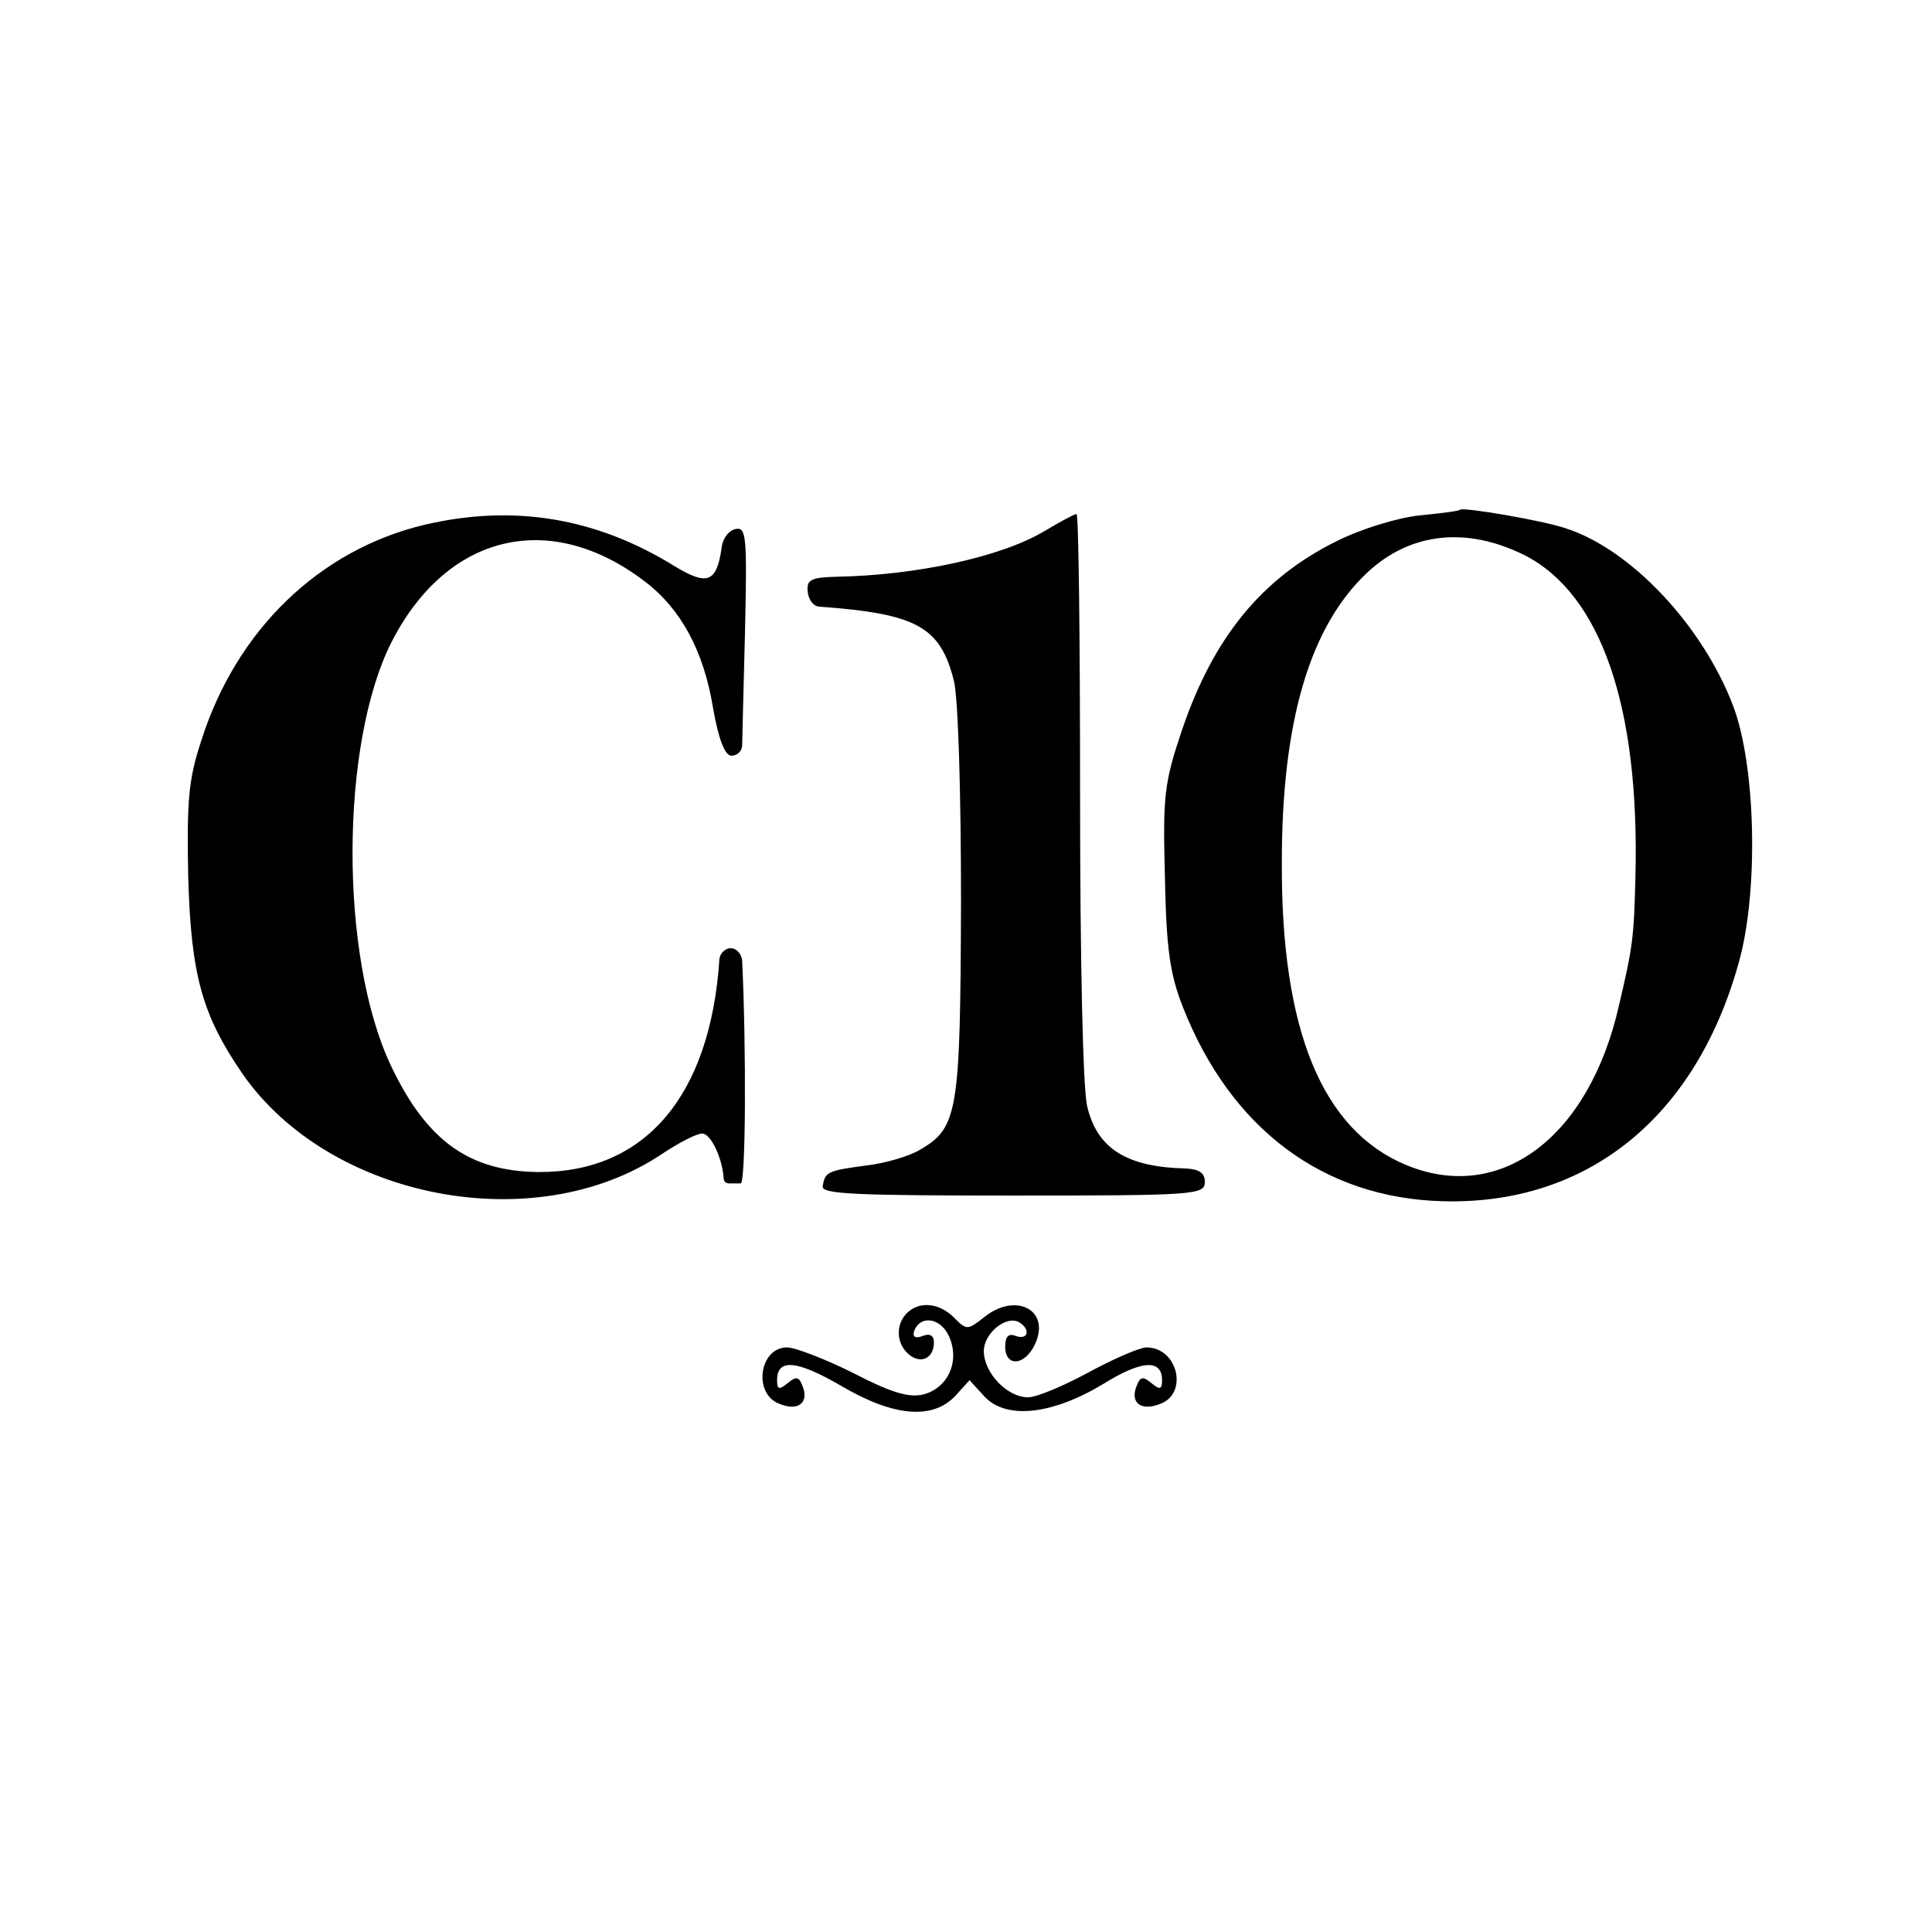
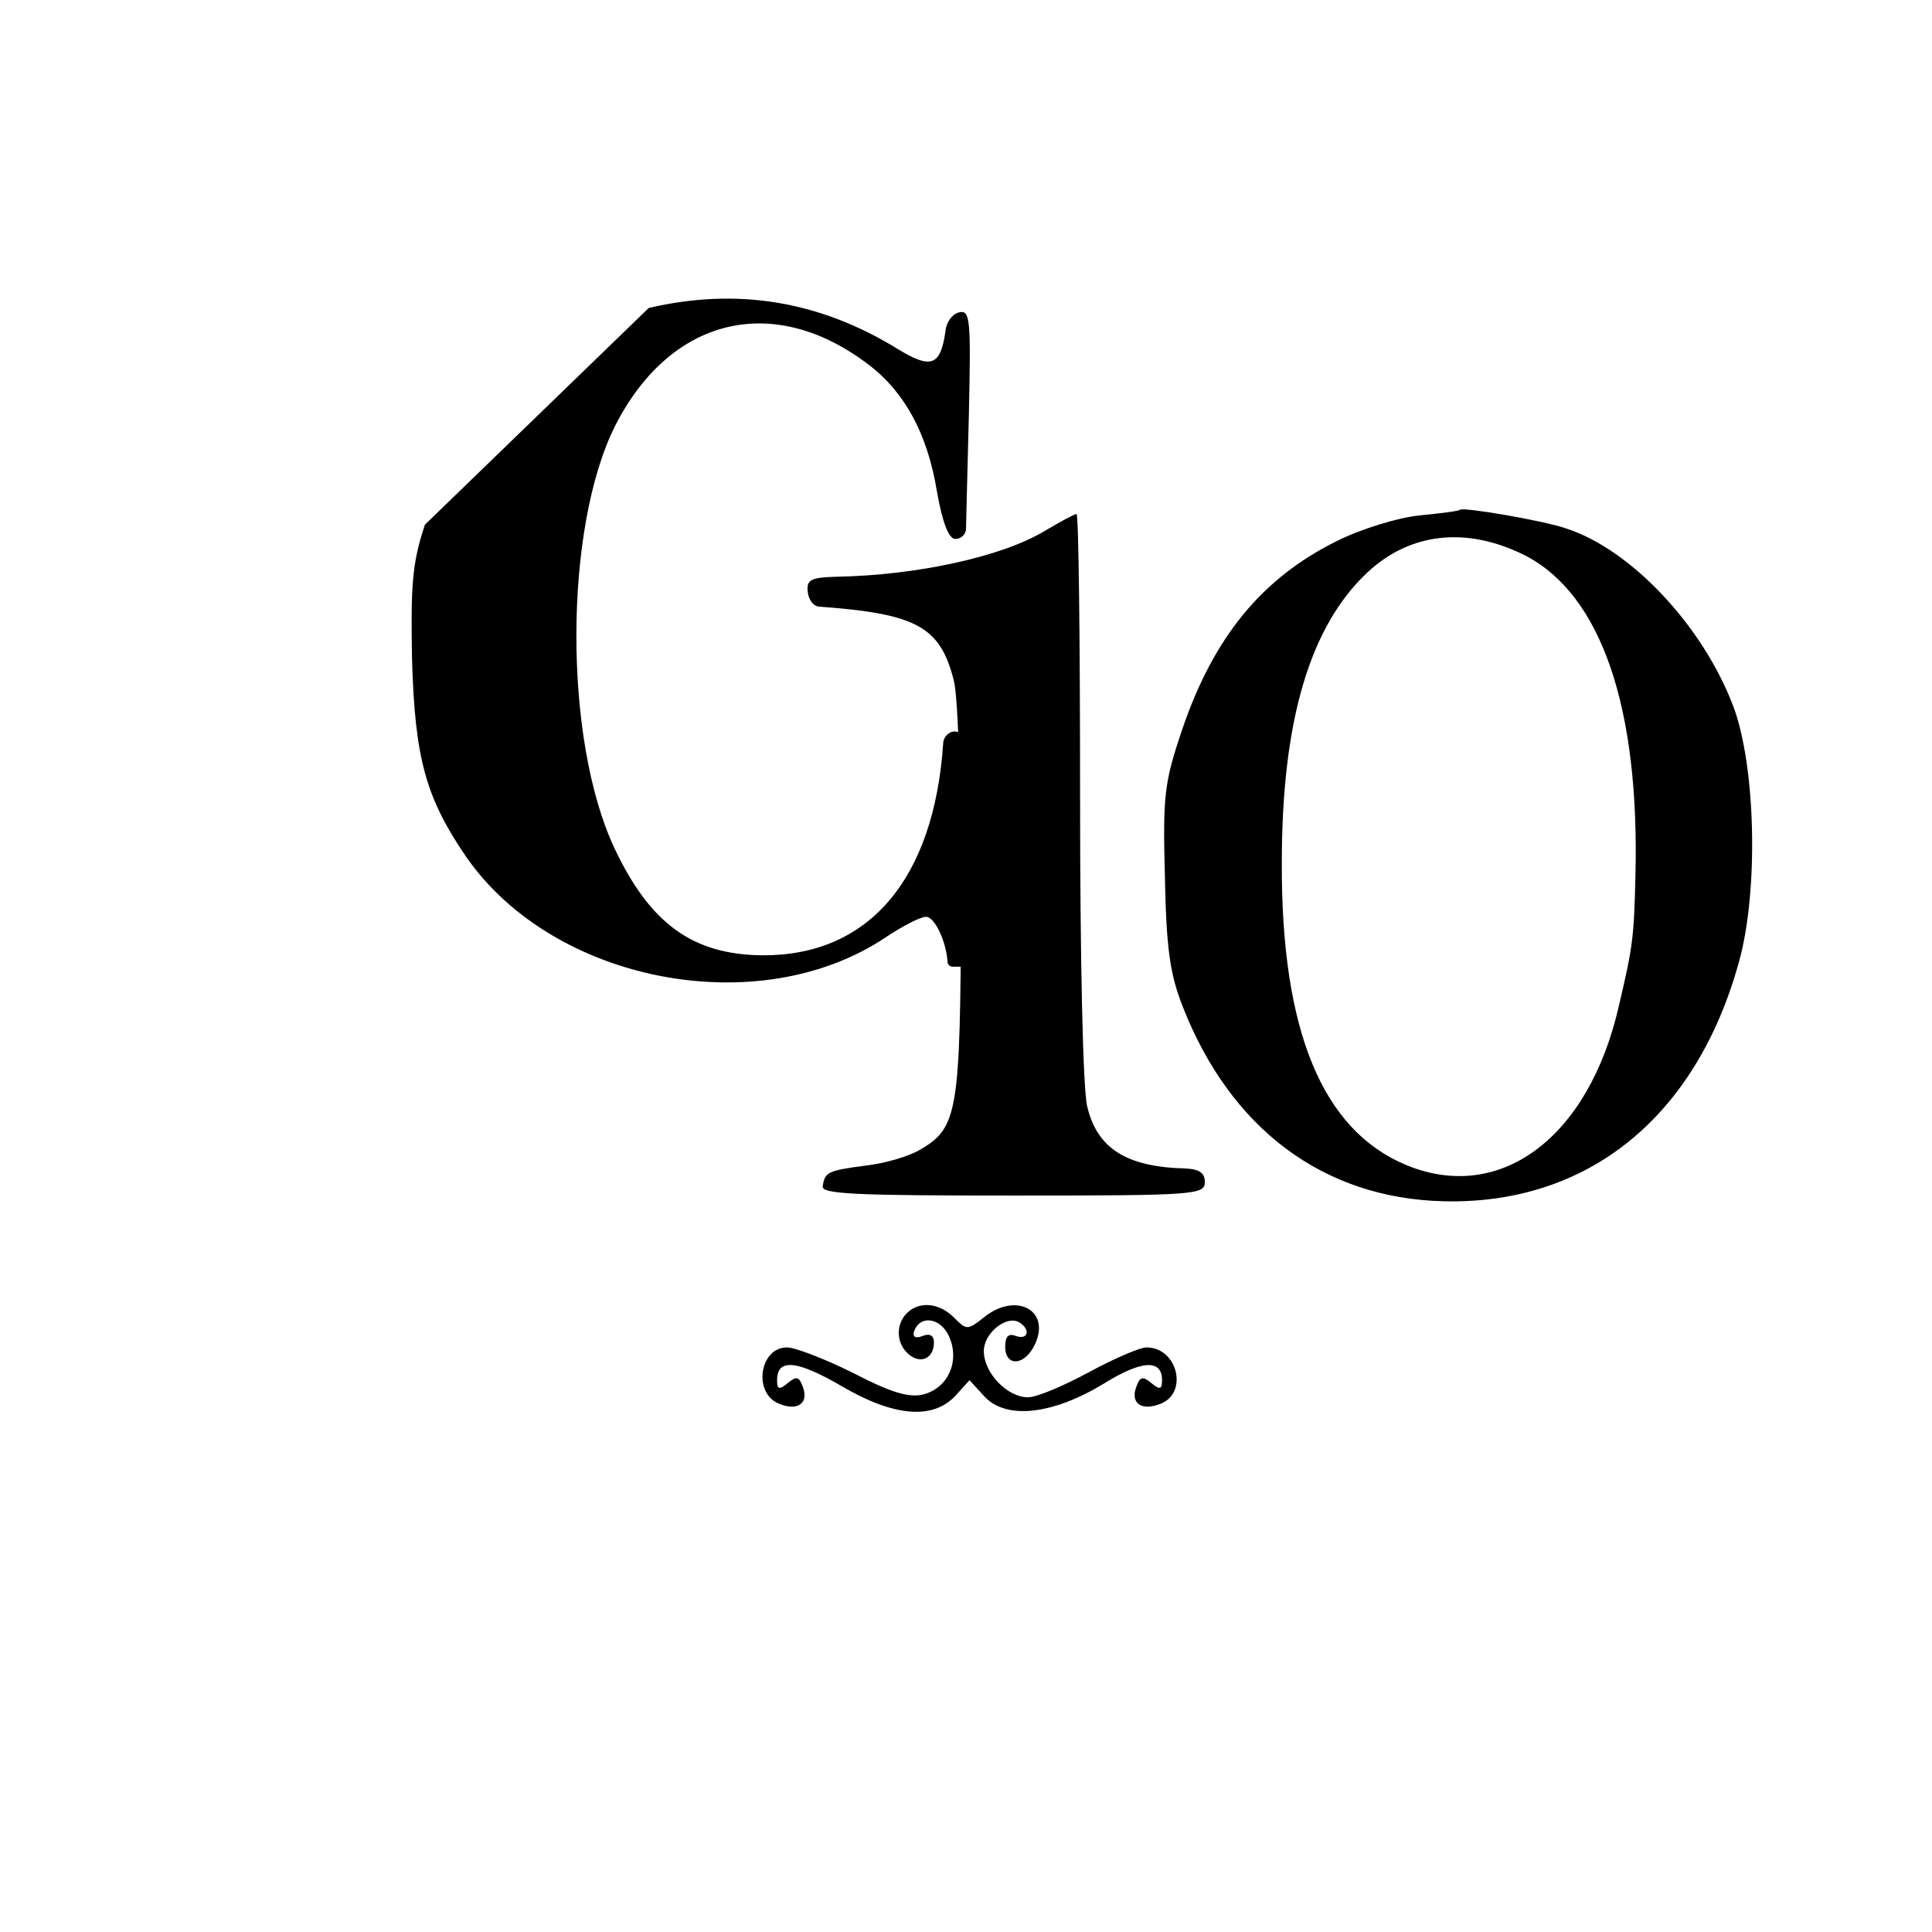
<svg xmlns="http://www.w3.org/2000/svg" version="1" width="361.333" height="361.333" viewBox="0 0 271 271">
-   <path d="M204.8 71.5c-.2.2-2.7.5-5.7.8-3 .3-8.2 1.9-11.6 3.6-10.5 5.2-17.3 13.5-21.7 26.5-2.5 7.4-2.7 9.2-2.4 20.6.2 10.1.7 13.6 2.5 18.2 6.7 17.1 19.7 26.9 36.6 27.3 20.2.5 35.4-11.8 41.4-33.5 2.8-9.9 2.4-27.6-.8-36-4.3-11.3-14.4-22-23.5-24.9-3.2-1.1-14.4-3-14.8-2.6zm9.1 6.4c10.7 5.5 16.1 21.3 15.5 45-.2 8.7-.4 10-2.3 18.1-4.2 18.6-16.7 27.9-29.9 22.4-11.7-4.9-17.5-18.8-17.4-42.4 0-19.8 3.9-33.1 12-40.7 6-5.6 13.9-6.5 22.1-2.4zM59.6 73.6C44.8 77.1 33.1 88.4 28.2 104c-1.8 5.4-2 8.6-1.8 19 .4 13.7 1.9 19.3 7.6 27.6 12.2 17.6 41 23.2 58.8 11.3 2.4-1.6 4.9-2.9 5.7-2.9 1.2 0 2.8 3.4 3 6.2 0 .5.3.8.8.8h1.6c.7 0 .8-18.7.2-31.3-.1-.9-.8-1.7-1.6-1.7s-1.6.8-1.6 1.7c-1.3 19-10.4 29.8-25.4 29.7-9.7-.1-15.7-4.4-20.7-15-7.2-15.3-7.1-45 .1-59.3 7.8-15.3 22.3-18.7 35.6-8.5 5 3.8 8.2 9.7 9.5 17.6.8 4.6 1.7 6.8 2.6 6.8.8 0 1.4-.6 1.5-1.3 0-.6.2-7.9.4-16 .3-13.4.2-14.8-1.3-14.5-1 .2-1.9 1.4-2 2.8-.7 4.7-2 5.2-6.6 2.4-11-6.8-22.6-8.7-35-5.8zM146.5 74.5c-6 3.6-17.9 6.2-29.2 6.4-3.5.1-4.2.4-4 2.1.1 1.1.8 2.1 1.7 2.1 13.6 1 16.9 2.8 18.8 10.4.6 2.3 1 15.6 1 31-.1 29.5-.4 31.7-5.8 34.8-1.5.9-4.9 1.9-7.6 2.2-5.3.7-5.7.9-6 2.9-.2 1.1 4.7 1.3 26.7 1.3 25.5 0 26.9-.1 26.9-1.9 0-1.3-.8-1.8-2.7-1.9-8.3-.2-12.4-2.8-13.8-8.7-.6-2.4-1-20.4-1-43.6 0-21.8-.2-39.6-.5-39.5-.3 0-2.3 1.1-4.5 2.4zM127.2 184.2c-1.6 1.6-1.5 4.3.3 5.8 1.7 1.4 3.5.5 3.5-1.7 0-1-.6-1.3-1.6-.9s-1.4.1-1.2-.6c.8-2.4 3.7-2 4.9.6 1.6 3.5-.1 7.3-3.6 8.2-2 .5-4.6-.3-9.8-3-4-2-8.2-3.6-9.3-3.6-3.9 0-4.8 6.5-1.1 7.9 2.6 1.1 4.2-.1 3.3-2.4-.5-1.4-.9-1.5-2.1-.5-1.2 1-1.5.9-1.5-.4 0-3.1 2.8-2.8 9 .8 7.3 4.3 12.8 4.8 16 1.4l2-2.2 2.1 2.3c3.1 3.3 9.6 2.5 16.7-1.8 5.3-3.3 8.2-3.5 8.2-.5 0 1.3-.3 1.4-1.5.4-1.2-1-1.6-.9-2.1.5-.9 2.3.7 3.5 3.4 2.4 3.9-1.5 2.4-7.9-2-7.9-.9 0-4.6 1.6-8.1 3.5s-7.3 3.5-8.5 3.5c-2.9 0-6.2-3.4-6.2-6.5 0-2.5 3.2-5.1 5-4 1.6 1 1.2 2.5-.5 1.9-1-.4-1.5 0-1.5 1.5 0 2.9 2.8 2.7 4.2-.4 2.2-4.8-2.8-7.3-7.2-3.7-2.3 1.8-2.4 1.8-4.2 0-2.1-2.1-4.9-2.3-6.6-.6z" />
+   <path d="M204.8 71.5c-.2.2-2.7.5-5.7.8-3 .3-8.2 1.9-11.6 3.6-10.5 5.2-17.3 13.5-21.7 26.5-2.5 7.4-2.7 9.2-2.4 20.6.2 10.1.7 13.6 2.5 18.2 6.7 17.1 19.7 26.9 36.6 27.3 20.2.5 35.4-11.8 41.4-33.5 2.8-9.9 2.4-27.6-.8-36-4.3-11.3-14.4-22-23.5-24.9-3.2-1.1-14.4-3-14.8-2.6zm9.1 6.4c10.7 5.5 16.1 21.3 15.5 45-.2 8.7-.4 10-2.3 18.1-4.2 18.6-16.7 27.9-29.9 22.4-11.7-4.9-17.5-18.8-17.4-42.4 0-19.8 3.9-33.1 12-40.7 6-5.6 13.9-6.5 22.1-2.4zM59.6 73.6c-1.8 5.4-2 8.6-1.8 19 .4 13.7 1.9 19.3 7.6 27.6 12.2 17.6 41 23.2 58.8 11.3 2.4-1.6 4.9-2.9 5.7-2.9 1.2 0 2.8 3.4 3 6.2 0 .5.3.8.8.8h1.6c.7 0 .8-18.7.2-31.3-.1-.9-.8-1.7-1.6-1.7s-1.6.8-1.6 1.7c-1.3 19-10.4 29.8-25.4 29.7-9.7-.1-15.7-4.4-20.7-15-7.2-15.3-7.1-45 .1-59.3 7.8-15.3 22.3-18.7 35.6-8.5 5 3.8 8.2 9.7 9.5 17.6.8 4.6 1.7 6.8 2.6 6.8.8 0 1.4-.6 1.5-1.3 0-.6.2-7.9.4-16 .3-13.4.2-14.8-1.3-14.5-1 .2-1.9 1.4-2 2.8-.7 4.7-2 5.2-6.6 2.4-11-6.8-22.6-8.7-35-5.8zM146.5 74.5c-6 3.6-17.9 6.2-29.2 6.4-3.5.1-4.2.4-4 2.1.1 1.1.8 2.1 1.7 2.1 13.6 1 16.9 2.8 18.8 10.4.6 2.3 1 15.6 1 31-.1 29.5-.4 31.7-5.8 34.8-1.5.9-4.9 1.9-7.6 2.2-5.3.7-5.7.9-6 2.9-.2 1.1 4.7 1.3 26.7 1.3 25.5 0 26.9-.1 26.9-1.9 0-1.3-.8-1.8-2.7-1.9-8.3-.2-12.4-2.8-13.8-8.7-.6-2.4-1-20.4-1-43.6 0-21.8-.2-39.6-.5-39.5-.3 0-2.3 1.1-4.5 2.4zM127.2 184.2c-1.6 1.6-1.5 4.3.3 5.8 1.7 1.4 3.5.5 3.5-1.7 0-1-.6-1.3-1.6-.9s-1.4.1-1.2-.6c.8-2.4 3.7-2 4.9.6 1.6 3.5-.1 7.3-3.6 8.2-2 .5-4.6-.3-9.8-3-4-2-8.2-3.6-9.3-3.6-3.9 0-4.8 6.5-1.1 7.9 2.6 1.1 4.2-.1 3.3-2.4-.5-1.4-.9-1.5-2.1-.5-1.2 1-1.5.9-1.5-.4 0-3.1 2.8-2.8 9 .8 7.3 4.3 12.8 4.8 16 1.4l2-2.2 2.1 2.3c3.1 3.3 9.6 2.5 16.7-1.8 5.3-3.3 8.2-3.5 8.2-.5 0 1.3-.3 1.4-1.5.4-1.2-1-1.6-.9-2.1.5-.9 2.3.7 3.5 3.4 2.4 3.9-1.5 2.4-7.9-2-7.9-.9 0-4.6 1.6-8.1 3.5s-7.3 3.5-8.5 3.5c-2.9 0-6.2-3.4-6.2-6.5 0-2.5 3.2-5.1 5-4 1.6 1 1.2 2.5-.5 1.9-1-.4-1.5 0-1.5 1.5 0 2.9 2.8 2.7 4.2-.4 2.2-4.8-2.8-7.3-7.2-3.7-2.3 1.8-2.4 1.8-4.2 0-2.1-2.1-4.9-2.3-6.6-.6z" />
</svg>